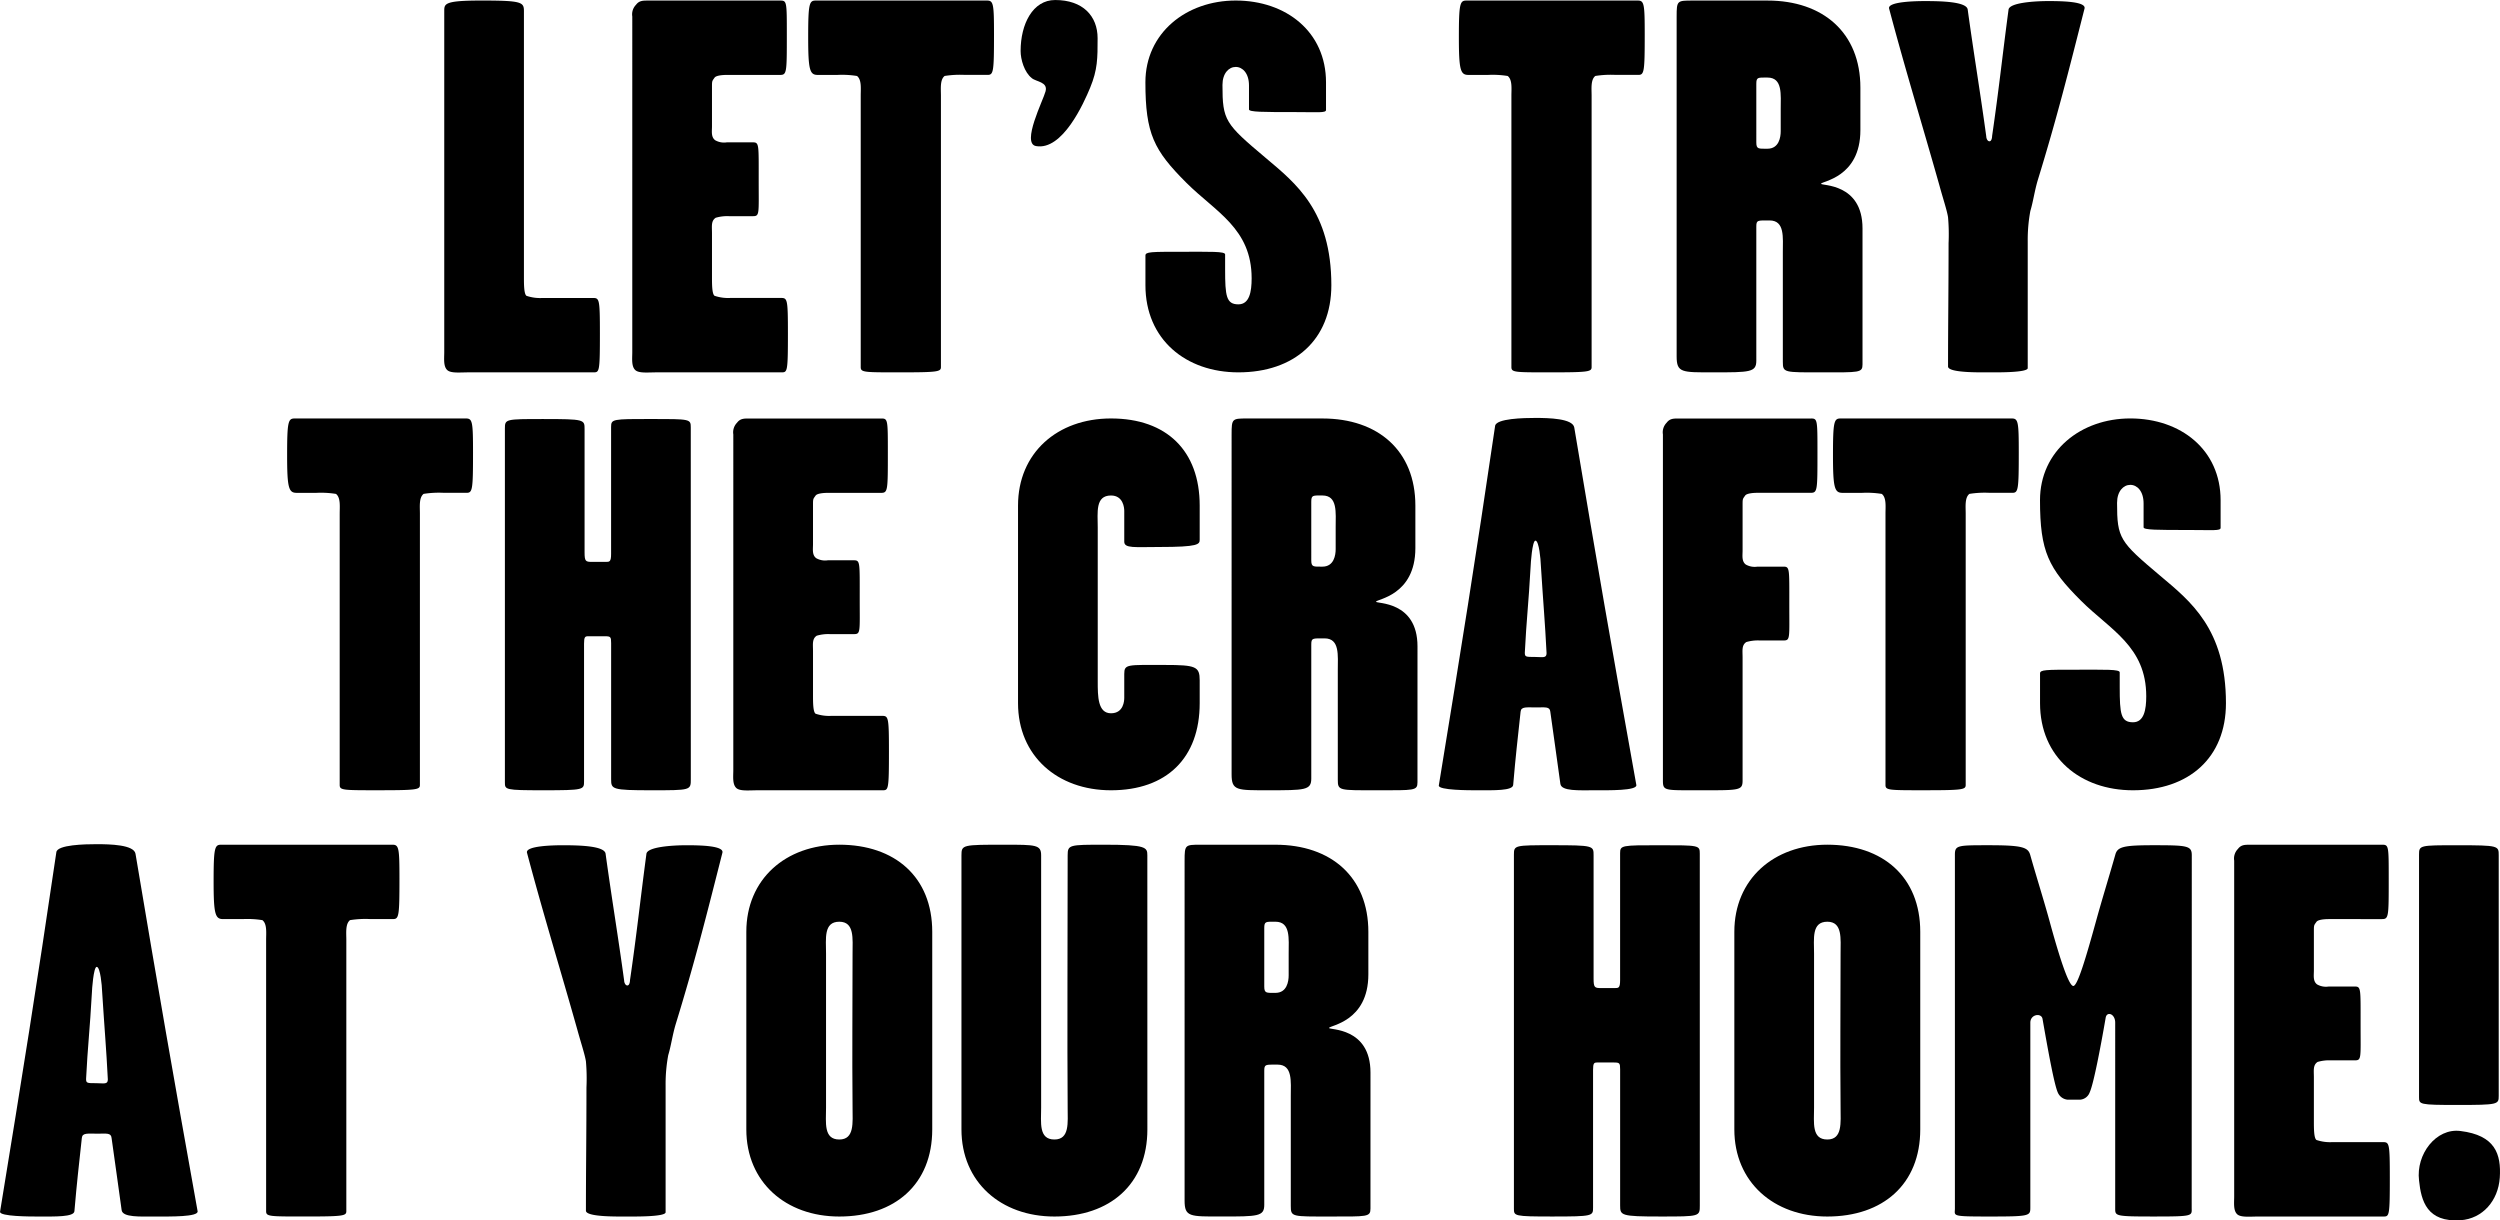
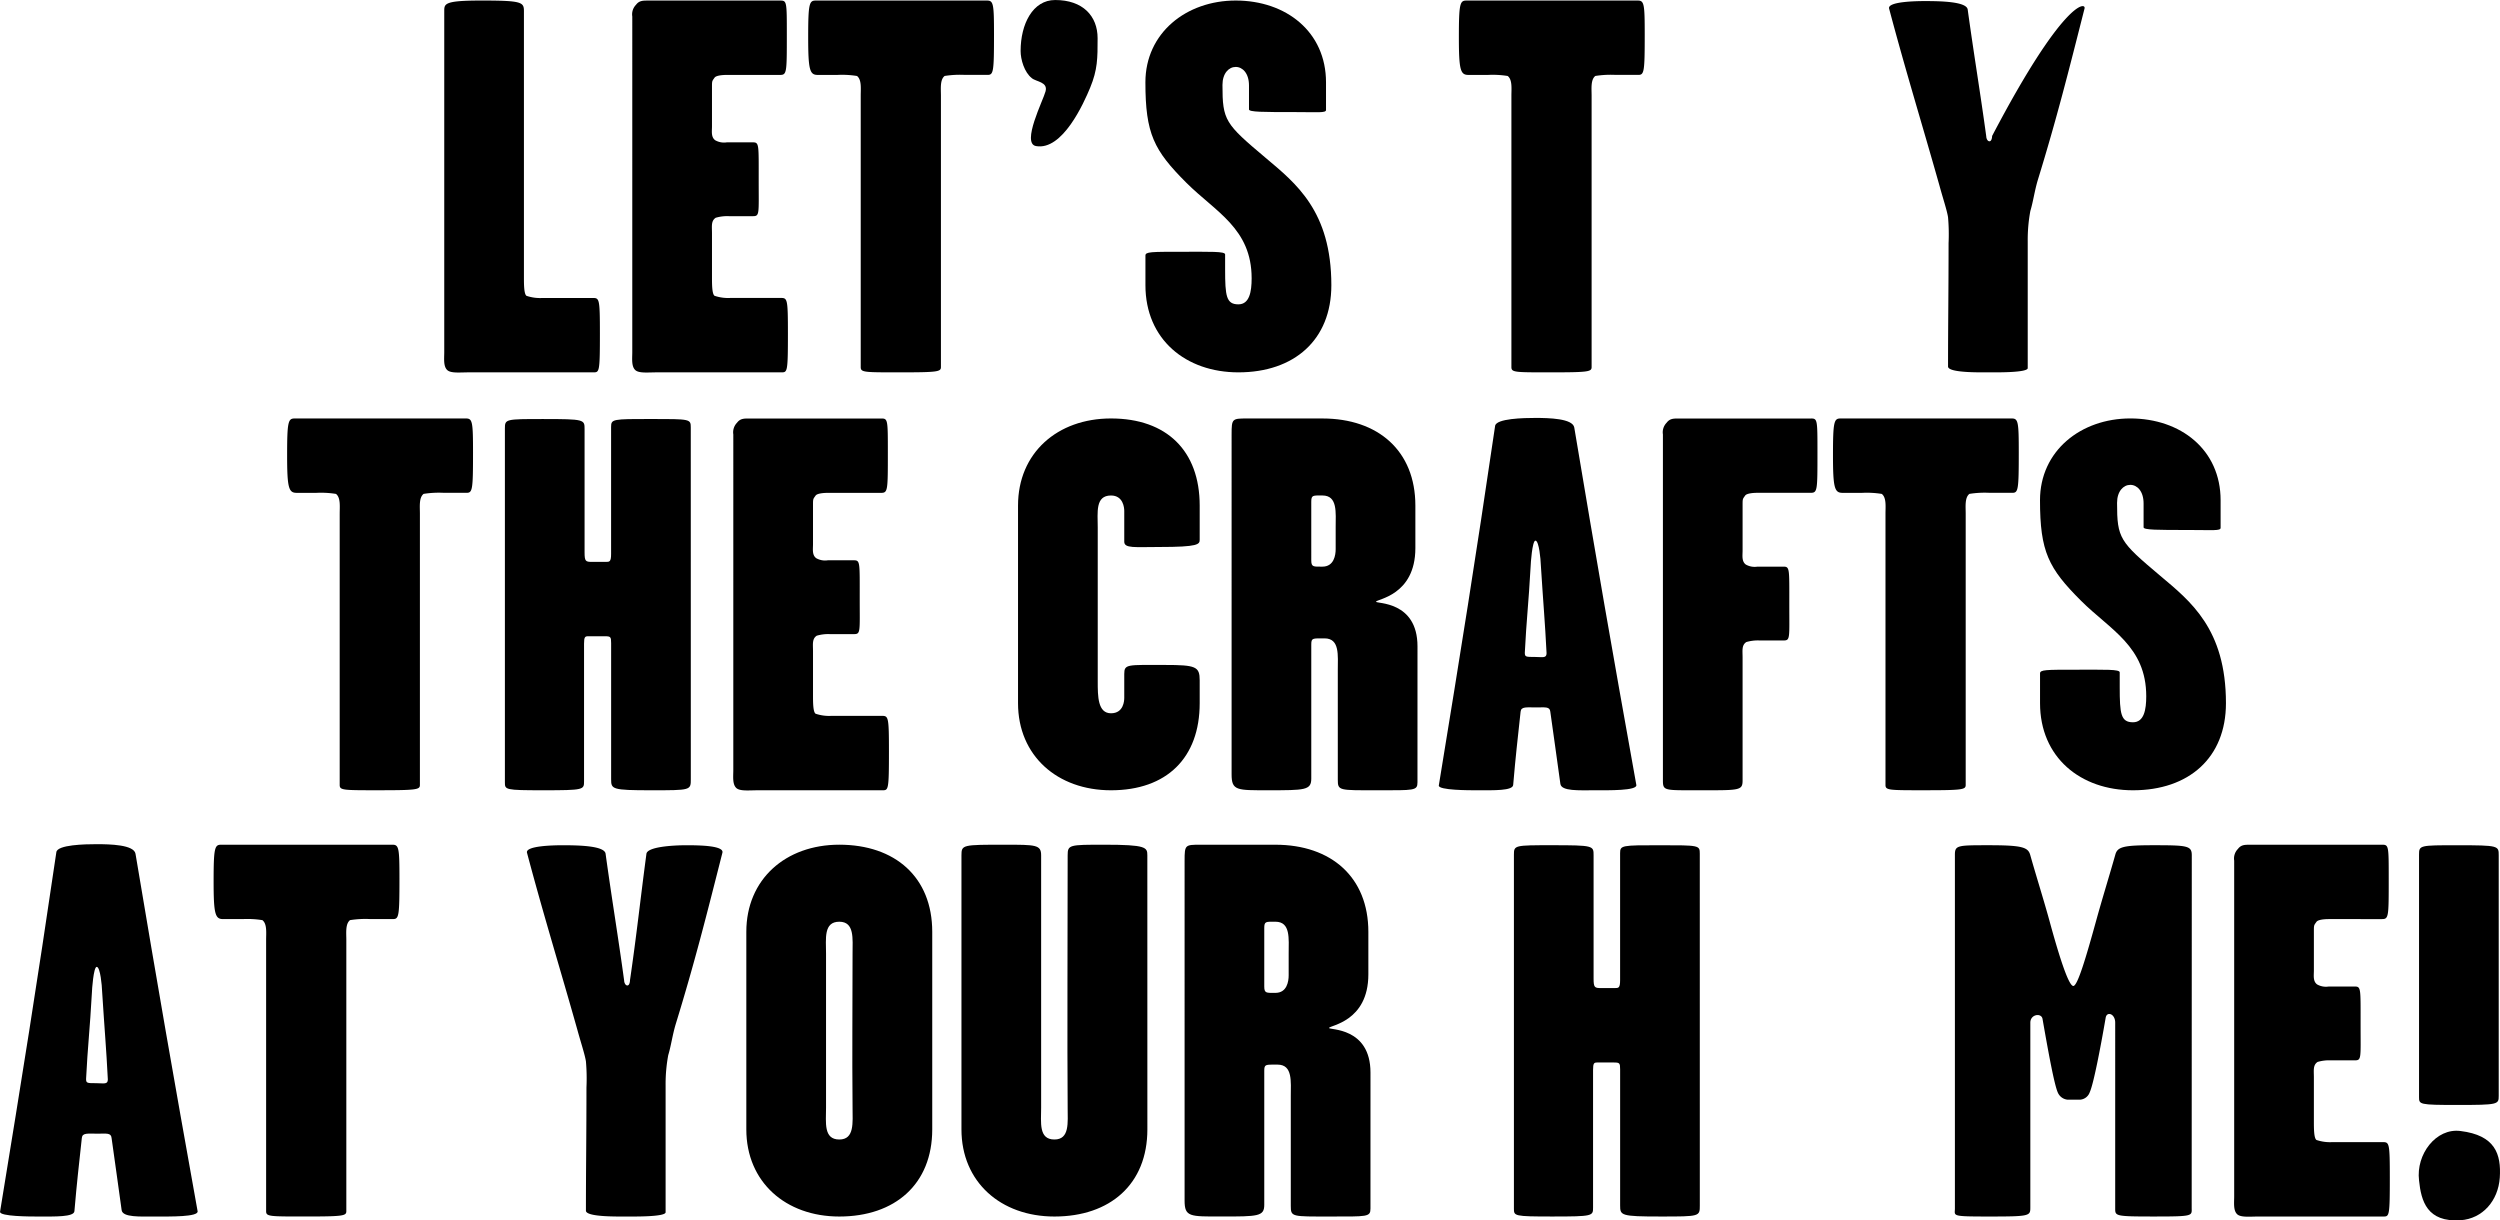
<svg xmlns="http://www.w3.org/2000/svg" width="471.326" height="230.08" viewBox="0 0 471.326 230.08">
  <g id="レイヤー_2" data-name="レイヤー 2">
    <g id="text">
      <path d="M113.1,62.89c0,7.21-.1,7.31-1.2,7.31H88.361c-1.6,0-3.305.2-4.006-.4-.8-.7-.6-2.2-.6-3.405V2.1c0-1.4,0-2,7.01-2,7.611,0,8.012.3,8.012,2V52.274c0,1.3,0,3.206.5,3.505a8.028,8.028,0,0,0,3.005.4h9.513C113,56.18,113.1,56.381,113.1,62.89Z" />
      <path d="M148.547,62.89c0,7.21-.1,7.31-1.2,7.31H123.811c-1.6,0-3.3.2-4.006-.4-.8-.7-.6-2.2-.6-3.405V3.105a2.575,2.575,0,0,1,.7-2.2c.6-.8,1.3-.8,2.3-.8h24.936c1.2,0,1.2.3,1.2,6.409,0,7.211,0,7.611-1.3,7.611H137.03c-.8,0-2,.1-2.3.5-.5.7-.5.6-.5,1.9v7.311c0,.9-.2,2,.6,2.6a3.367,3.367,0,0,0,2.2.4h4.907c1.2,0,1.1.4,1.1,7.11,0,6.409.2,6.81-1.1,6.81h-4.506a7.647,7.647,0,0,0-2.5.3c-.9.6-.7,1.6-.7,2.9v8.311c0,1.3,0,3.206.5,3.505a8.026,8.026,0,0,0,3,.4h9.514C148.447,56.18,148.547,56.381,148.547,62.89Z" />
      <path d="M187.4,6.509c0,7.01-.1,7.611-1.2,7.611H181.9a18.513,18.513,0,0,0-3.806.2c-.9.7-.7,2.4-.7,3.7V69.2c0,.9-.6,1-8.011,1-6.51,0-7.111,0-7.111-1V18.025c0-1.3.2-3-.7-3.7a17.931,17.931,0,0,0-3.705-.2h-3.7c-1.5,0-1.8-.9-1.8-7.11,0-6.31.2-6.91,1.4-6.91H186.1C187.3.1,187.4.8,187.4,6.509Z" />
      <path d="M206.932,7.21c0,3.806,0,5.908-1.4,9.313-1.2,2.905-5.208,11.917-10.215,11.016-2.8-.5,1.4-8.713,1.8-10.314.5-1.8-1.8-1.8-2.6-2.5-1.4-1.1-2.1-3.505-2.1-5.108,0-5.107,2.3-9.613,6.509-9.613C204.129,0,206.932,3,206.932,7.21Z" />
      <path d="M251,53.776c0,10.316-7.01,16.424-17.525,16.424-9.914,0-17.525-6.209-17.525-16.424V48.169c0-.7,1.1-.7,6.71-.7s8.312-.1,8.312.5v2.8c0,5.007.2,6.61,2.5,6.61,2.1,0,2.5-2.4,2.5-4.907,0-9.414-6.81-12.518-12.318-18.026-6.109-6.109-7.711-9.214-7.711-18.927C215.945,6.209,223.656.1,232.97.1c9.513,0,17.024,5.908,17.024,15.422V20.73c0,.6-1.5.4-6.108.4-5.709,0-8.413,0-8.413-.5V16.123c0-2.3-1.2-3.505-2.5-3.505s-2.5,1.2-2.5,3.4c0,6.71.5,7.311,8.112,13.72C244.286,34.549,251,39.757,251,53.776Z" />
      <path d="M310.081,6.509c0,7.01-.1,7.611-1.2,7.611h-4.307a18.518,18.518,0,0,0-3.806.2c-.9.7-.7,2.4-.7,3.7V69.2c0,.9-.6,1-8.012,1-6.509,0-7.11,0-7.11-1V18.025c0-1.3.2-3-.7-3.7a17.931,17.931,0,0,0-3.705-.2h-3.7c-1.5,0-1.8-.9-1.8-7.11,0-6.31.2-6.91,1.4-6.91h32.346C309.981.1,310.081.8,310.081,6.509Z" />
-       <path d="M351.14,68.7c0,1.6-.6,1.5-7.61,1.5-7.211,0-7.411.1-7.411-2V47.567c0-2.8.4-6.007-2.5-6.007-2.3,0-2.5-.1-2.5,1.2V68c0,2.2-1.2,2.2-8.111,2.2-5.909,0-6.91.1-6.91-3V3.105c0-3,.1-3,3-3h14.12C343.73.1,350.74,6.209,350.74,16.523v8.012c0,9.013-7.41,9.613-7.41,10.114,0,.4,7.81-.2,7.81,8.412ZM335.719,24.735V20.629c0-2.8.4-6.009-2.5-6.009-1.8,0-2.1-.1-2.1,1.2V26.838c0,1.3.4,1.2,2.1,1.2C335.418,28.04,335.719,25.837,335.719,24.735Z" />
-       <path d="M393,1.6c-3,11.817-5.207,20.629-8.813,32.346-.6,2-.9,4.206-1.4,5.809a29.8,29.8,0,0,0-.5,5.807V69.4c0,.9-6.209.8-7.511.8-1.6,0-7.511.1-7.511-1.1,0-8.112.1-14.321.1-23.234a36.923,36.923,0,0,0-.1-4.907c-.2-1.3-1-3.7-1.6-5.908-3.305-11.717-6.409-21.732-9.514-33.448-.3-1.3,5.007-1.4,6.71-1.4,3.105,0,7.911.1,8.112,1.6,1.2,8.713,2.4,15.823,3.5,23.934,0,.3.2.9.6.9s.5-.7.5-1c1.3-8.913,1.9-14.822,3.1-23.835.2-1.3,4.908-1.6,7.511-1.6C388.9.2,393.3.3,393,1.6Z" />
+       <path d="M393,1.6c-3,11.817-5.207,20.629-8.813,32.346-.6,2-.9,4.206-1.4,5.809a29.8,29.8,0,0,0-.5,5.807V69.4c0,.9-6.209.8-7.511.8-1.6,0-7.511.1-7.511-1.1,0-8.112.1-14.321.1-23.234a36.923,36.923,0,0,0-.1-4.907c-.2-1.3-1-3.7-1.6-5.908-3.305-11.717-6.409-21.732-9.514-33.448-.3-1.3,5.007-1.4,6.71-1.4,3.105,0,7.911.1,8.112,1.6,1.2,8.713,2.4,15.823,3.5,23.934,0,.3.2.9.6.9s.5-.7.5-1C388.9.2,393.3.3,393,1.6Z" />
      <path d="M89.179,85.3c0,7.01-.1,7.611-1.2,7.611H83.671a18.513,18.513,0,0,0-3.806.2c-.9.7-.7,2.4-.7,3.7v51.174c0,.9-.6,1-8.011,1-6.51,0-7.111,0-7.111-1V96.817c0-1.3.2-3-.7-3.7a17.947,17.947,0,0,0-3.706-.2H55.931c-1.5,0-1.8-.9-1.8-7.11,0-6.31.2-6.91,1.4-6.91H87.876C89.078,78.892,89.179,79.593,89.179,85.3Z" />
      <path d="M130.239,146.89c0,2.1,0,2.1-7.411,2.1-7.511,0-7.611-.2-7.611-2.1V121.253c0-1.2-.1-1.3-1.2-1.3H110.91c-.6,0-.8.1-.8,1.4V147.29c0,1.6,0,1.7-7.712,1.7-7.21,0-7.21-.1-7.21-1.5V80.8c0-1.8.1-1.8,7.21-1.8,7.812,0,7.812.1,7.812,1.9v23.233c0,1.7.2,1.8,1.4,1.8h2.6c.7,0,1,0,1-1.5V80.494c0-1.5.3-1.5,7.511-1.5,7.41,0,7.511,0,7.511,1.6Z" />
      <path d="M167.593,141.682c0,7.21-.1,7.31-1.2,7.31H142.857c-1.6,0-3.3.2-4.006-.4-.8-.7-.6-2.2-.6-3.406V81.9a2.578,2.578,0,0,1,.7-2.2c.6-.8,1.3-.8,2.3-.8h24.936c1.2,0,1.2.3,1.2,6.409,0,7.211,0,7.611-1.3,7.611H156.076c-.8,0-2,.1-2.3.5-.5.7-.5.6-.5,1.9v7.311c0,.9-.2,2,.6,2.6a3.373,3.373,0,0,0,2.2.4h4.907c1.2,0,1.1.4,1.1,7.11,0,6.409.2,6.81-1.1,6.81h-4.506a7.642,7.642,0,0,0-2.5.3c-.9.6-.7,1.6-.7,2.9v8.311c0,1.3,0,3.206.5,3.5a8.026,8.026,0,0,0,3,.4h9.514C167.492,134.972,167.593,135.173,167.593,141.682Z" />
      <path d="M226.178,132.568c0,10.316-6.209,16.424-16.724,16.424-10.115,0-17.525-6.51-17.525-16.424V95.315c0-9.914,7.41-16.423,17.525-16.423,10.515,0,16.724,6.109,16.724,16.423v6.41c0,.9-.2,1.4-7.611,1.4-4.607,0-6.61.3-6.61-1V96.316c0-.6-.2-2.9-2.5-2.9-3,0-2.5,3.2-2.5,6.009v29.042c0,2.8,0,6.009,2.5,6.009,2.4,0,2.5-2.4,2.5-2.905v-4.506c0-1.9.6-1.7,7.611-1.7,5.908,0,6.61.3,6.61,2.905Z" />
      <path d="M267.237,147.49c0,1.6-.6,1.5-7.61,1.5-7.211,0-7.411.1-7.411-2v-20.63c0-2.8.4-6.007-2.5-6.007-2.3,0-2.5-.1-2.5,1.2v25.236c0,2.2-1.2,2.2-8.112,2.2-5.909,0-6.91.1-6.91-3V81.9c0-3.005.1-3.005,3-3.005h14.12c10.516,0,17.526,6.109,17.526,16.423v8.012c0,9.013-7.41,9.613-7.41,10.114,0,.4,7.81-.2,7.81,8.413Zm-15.422-43.963V99.421c0-2.8.4-6.009-2.5-6.009-1.8,0-2.1-.1-2.1,1.2V105.63c0,1.3.4,1.2,2.1,1.2C251.514,106.832,251.815,104.629,251.815,103.527Z" />
      <path d="M308.5,147.991c.2,1.1-5.208,1-7.911,1-2.9,0-6.209.2-6.409-1.2-.8-5.607-1.1-8.111-1.9-13.619-.1-1-1-.8-2.6-.8-1.9,0-2.9-.2-3,.8-.6,5.608-.9,8.012-1.4,13.82-.1,1.1-3.605,1-6.809,1-1.5,0-7.311,0-7.211-.9,4.307-26.338,6.811-41.96,10.615-67.8.2-1.4,5.408-1.5,7.612-1.5,2.5,0,7.009.1,7.31,1.8C301.087,106.23,303.791,121.753,308.5,147.991Zm-16.925-24.836c-.3-6.008-.6-9.012-1.1-16.925,0-.5-.3-4.305-1-4.305-.6,0-.9,4.406-.9,4.806-.4,7.211-.8,10.215-1.1,16.324,0,.8.2.8,1.9.8C290.772,123.856,291.573,124.156,291.573,123.155Z" />
      <path d="M342.647,85.3c0,7.211,0,7.611-1.3,7.611H331.331c-.8,0-2,.1-2.3.5-.5.7-.5.6-.5,1.9v8.512c0,.9-.2,2,.6,2.605a3.373,3.373,0,0,0,2.2.4h4.907c1.2,0,1.1.4,1.1,7.11,0,6.41.2,6.81-1.1,6.81h-4.507a7.673,7.673,0,0,0-2.5.3c-.9.6-.7,1.6-.7,2.9V147.09c0,2-.5,1.9-8.513,1.9-6.308,0-6.508.1-6.508-1.9V81.9a2.572,2.572,0,0,1,.7-2.2c.6-.8,1.3-.8,2.3-.8h24.935C342.647,78.892,342.647,79.192,342.647,85.3Z" />
      <path d="M380.6,85.3c0,7.01-.1,7.611-1.2,7.611H375.1a18.518,18.518,0,0,0-3.806.2c-.9.7-.7,2.4-.7,3.7v51.174c0,.9-.6,1-8.012,1-6.51,0-7.11,0-7.11-1V96.817c0-1.3.2-3-.7-3.7a17.926,17.926,0,0,0-3.7-.2h-3.7c-1.5,0-1.8-.9-1.8-7.11,0-6.31.2-6.91,1.4-6.91H379.3C380.5,78.892,380.6,79.593,380.6,85.3Z" />
      <path d="M419.659,132.568c0,10.316-7.01,16.424-17.524,16.424-9.914,0-17.526-6.209-17.526-16.424v-5.607c0-.7,1.1-.7,6.71-.7s8.312-.1,8.312.5v2.8c0,5.007.2,6.61,2.5,6.61,2.1,0,2.5-2.4,2.5-4.907,0-9.413-6.81-12.518-12.318-18.026-6.108-6.109-7.711-9.214-7.711-18.927,0-9.313,7.711-15.422,17.025-15.422,9.513,0,17.024,5.908,17.024,15.422v5.208c0,.6-1.5.4-6.108.4-5.709,0-8.412,0-8.412-.5V94.915c0-2.3-1.2-3.505-2.5-3.505s-2.5,1.2-2.5,3.4c0,6.71.5,7.311,8.112,13.72C412.95,113.341,419.659,118.549,419.659,132.568Z" />
      <path d="M37.255,228.351c.2,1.1-5.208,1-7.912,1-2.9,0-6.208.2-6.409-1.2-.8-5.607-1.1-8.111-1.9-13.619-.1-1-1-.8-2.6-.8-1.9,0-2.905-.2-3.005.8-.6,5.609-.9,8.012-1.4,13.821-.1,1.1-3.605,1-6.809,1-1.5,0-7.311,0-7.211-.9,4.306-26.338,6.81-41.96,10.616-67.8.2-1.4,5.407-1.5,7.61-1.5,2.5,0,7.011.1,7.311,1.8C29.844,186.59,32.548,202.112,37.255,228.351ZM20.33,203.515c-.3-6.009-.6-9.013-1.1-16.925,0-.5-.3-4.306-1-4.306-.6,0-.9,4.406-.9,4.807-.4,7.211-.8,10.215-1.1,16.323,0,.8.2.8,1.9.8C19.529,204.216,20.33,204.516,20.33,203.515Z" />
      <path d="M75.31,165.66c0,7.01-.1,7.612-1.2,7.612H69.8a18.508,18.508,0,0,0-3.806.2c-.9.7-.7,2.4-.7,3.7v51.174c0,.9-.6,1-8.012,1-6.509,0-7.11,0-7.11-1V177.177c0-1.3.2-3-.7-3.7a17.936,17.936,0,0,0-3.7-.2h-3.7c-1.5,0-1.8-.9-1.8-7.111,0-6.309.2-6.91,1.4-6.91H74.008C75.21,159.251,75.31,159.952,75.31,165.66Z" />
      <path d="M136.2,160.753c-3,11.817-5.208,20.63-8.813,32.347-.6,2-.9,4.206-1.4,5.808a29.8,29.8,0,0,0-.5,5.808v23.835c0,.9-6.208.8-7.511.8-1.6,0-7.51.1-7.51-1.1,0-8.111.1-14.32.1-23.233a37.111,37.111,0,0,0-.1-4.908c-.2-1.3-1-3.705-1.6-5.908-3.3-11.717-6.409-21.731-9.514-33.448-.3-1.3,5.007-1.4,6.709-1.4,3.1,0,7.912.1,8.112,1.6,1.2,8.713,2.4,15.823,3.5,23.935,0,.3.2.9.6.9s.5-.7.5-1c1.3-8.913,1.9-14.821,3.1-23.835.2-1.3,4.907-1.6,7.511-1.6C132.093,159.352,136.5,159.451,136.2,160.753Z" />
      <path d="M175.756,212.928c0,10.315-7.01,16.424-17.525,16.424-10.115,0-17.526-6.51-17.526-16.424V175.675c0-9.914,7.411-16.424,17.526-16.424,10.515,0,17.525,6.109,17.525,16.424Zm-15.022-4.106c-.1-11.316,0-17.725,0-29.042,0-2.8.4-6.008-2.5-6.008-3,0-2.5,3.205-2.5,6.008v29.042c0,2.8-.5,6.009,2.5,6.009C161.135,214.831,160.734,211.626,160.734,208.822Z" />
      <path d="M216.315,212.928c0,10.315-7.01,16.424-17.526,16.424-10.114,0-17.525-6.51-17.525-16.424V161.254c0-2,.2-2,8.112-2,5.908,0,6.91,0,6.91,2v47.568c0,2.8-.5,6.009,2.5,6.009,2.905,0,2.5-3.2,2.5-6.009-.1-11.316,0-36.252,0-47.568,0-2,.3-2,6.91-2,7.911,0,8.112.5,8.112,2Z" />
      <path d="M258.375,227.85c0,1.6-.6,1.5-7.611,1.5-7.21,0-7.411.1-7.411-2v-20.63c0-2.8.4-6.008-2.5-6.008-2.3,0-2.5-.1-2.5,1.2v25.236c0,2.2-1.2,2.2-8.111,2.2-5.909,0-6.91.1-6.91-3V162.256c0-3,.1-3,3-3h14.12c10.516,0,17.525,6.109,17.525,16.424v8.011c0,9.013-7.41,9.614-7.41,10.115,0,.4,7.811-.2,7.811,8.412Zm-15.422-43.963V179.78c0-2.8.4-6.008-2.5-6.008-1.8,0-2.1-.1-2.1,1.2v11.015c0,1.3.4,1.2,2.1,1.2C242.652,187.191,242.953,184.988,242.953,183.887Z" />
      <path d="M320.466,227.249c0,2.1,0,2.1-7.411,2.1-7.51,0-7.611-.2-7.611-2.1V201.612c0-1.2-.1-1.3-1.2-1.3h-3.105c-.6,0-.8.1-.8,1.4v25.937c0,1.6,0,1.7-7.711,1.7-7.21,0-7.21-.1-7.21-1.5v-66.7c0-1.8.1-1.8,7.21-1.8,7.811,0,7.811.1,7.811,1.9v23.233c0,1.7.2,1.8,1.4,1.8h2.6c.7,0,1,0,1-1.5V160.854c0-1.5.3-1.5,7.511-1.5,7.411,0,7.511,0,7.511,1.6Z" />
-       <path d="M362.026,212.928c0,10.315-7.01,16.424-17.525,16.424-10.114,0-17.525-6.51-17.525-16.424V175.675c0-9.914,7.411-16.424,17.525-16.424,10.515,0,17.525,6.109,17.525,16.424Zm-15.021-4.106c-.1-11.316,0-17.725,0-29.042,0-2.8.4-6.008-2.5-6.008-3,0-2.5,3.205-2.5,6.008v29.042c0,2.8-.5,6.009,2.5,6.009C347.405,214.831,347.005,211.626,347.005,208.822Z" />
      <path d="M413.2,227.649c0,1.6.5,1.7-7.211,1.7-7.21,0-7.21-.1-7.21-1.5V192.8c0-1.7-1.6-2.2-1.8-.9-1,5.809-2.3,12.519-3,14.021a2.078,2.078,0,0,1-1.8,1.4h-2.4a2.232,2.232,0,0,1-1.8-1.3c-.7-1.5-1.9-8.212-2.9-13.92-.2-1.2-2.3-.9-2.3.7v34.85c0,1.6-.1,1.7-7.812,1.7-7.211,0-6.409-.1-6.409-1.5v-66.7c0-1.8.5-1.8,6.409-1.8,6.409,0,7.41.4,7.812,1.9,1.1,3.905,2.5,8.312,3.6,12.317,1.8,6.61,3.606,12.319,4.507,12.319.8,0,2.4-5.409,4.306-12.319,1.1-4,2.5-8.511,3.605-12.417.4-1.5,1.5-1.8,7.21-1.8,6.409,0,7.211.1,7.211,1.9Z" />
      <path d="M450.554,222.041c0,7.21-.1,7.311-1.2,7.311H425.818c-1.6,0-3.305.2-4.006-.4-.8-.7-.6-2.2-.6-3.405v-63.29a2.57,2.57,0,0,1,.7-2.2c.6-.8,1.3-.8,2.3-.8h24.935c1.2,0,1.2.3,1.2,6.409,0,7.211,0,7.612-1.3,7.612H439.037c-.8,0-2,.1-2.3.5-.5.7-.5.6-.5,1.9v7.31c0,.9-.2,2,.6,2.6a3.367,3.367,0,0,0,2.2.4h4.907c1.2,0,1.1.4,1.1,7.111,0,6.409.2,6.809-1.1,6.809h-4.507a7.667,7.667,0,0,0-2.5.3c-.9.6-.7,1.6-.7,2.9v8.312c0,1.3,0,3.205.5,3.505a8.046,8.046,0,0,0,3,.4h9.514C450.454,215.331,450.554,215.532,450.554,222.041Z" />
      <path d="M471.284,222.041c-.3,4.307-3.2,7.711-7.41,8.012-6.31.4-7.411-3.606-7.812-7.511-.6-4.907,3.2-9.914,7.812-9.313C470.383,214.029,471.585,217.534,471.284,222.041Zm-.2-15.422c0,1.6-.1,1.7-7.811,1.7-7.211,0-7.211-.1-7.211-1.5V161.154c0-1.8.1-1.8,7.211-1.8,7.811,0,7.811.1,7.811,1.9Z" />
    </g>
  </g>
</svg>